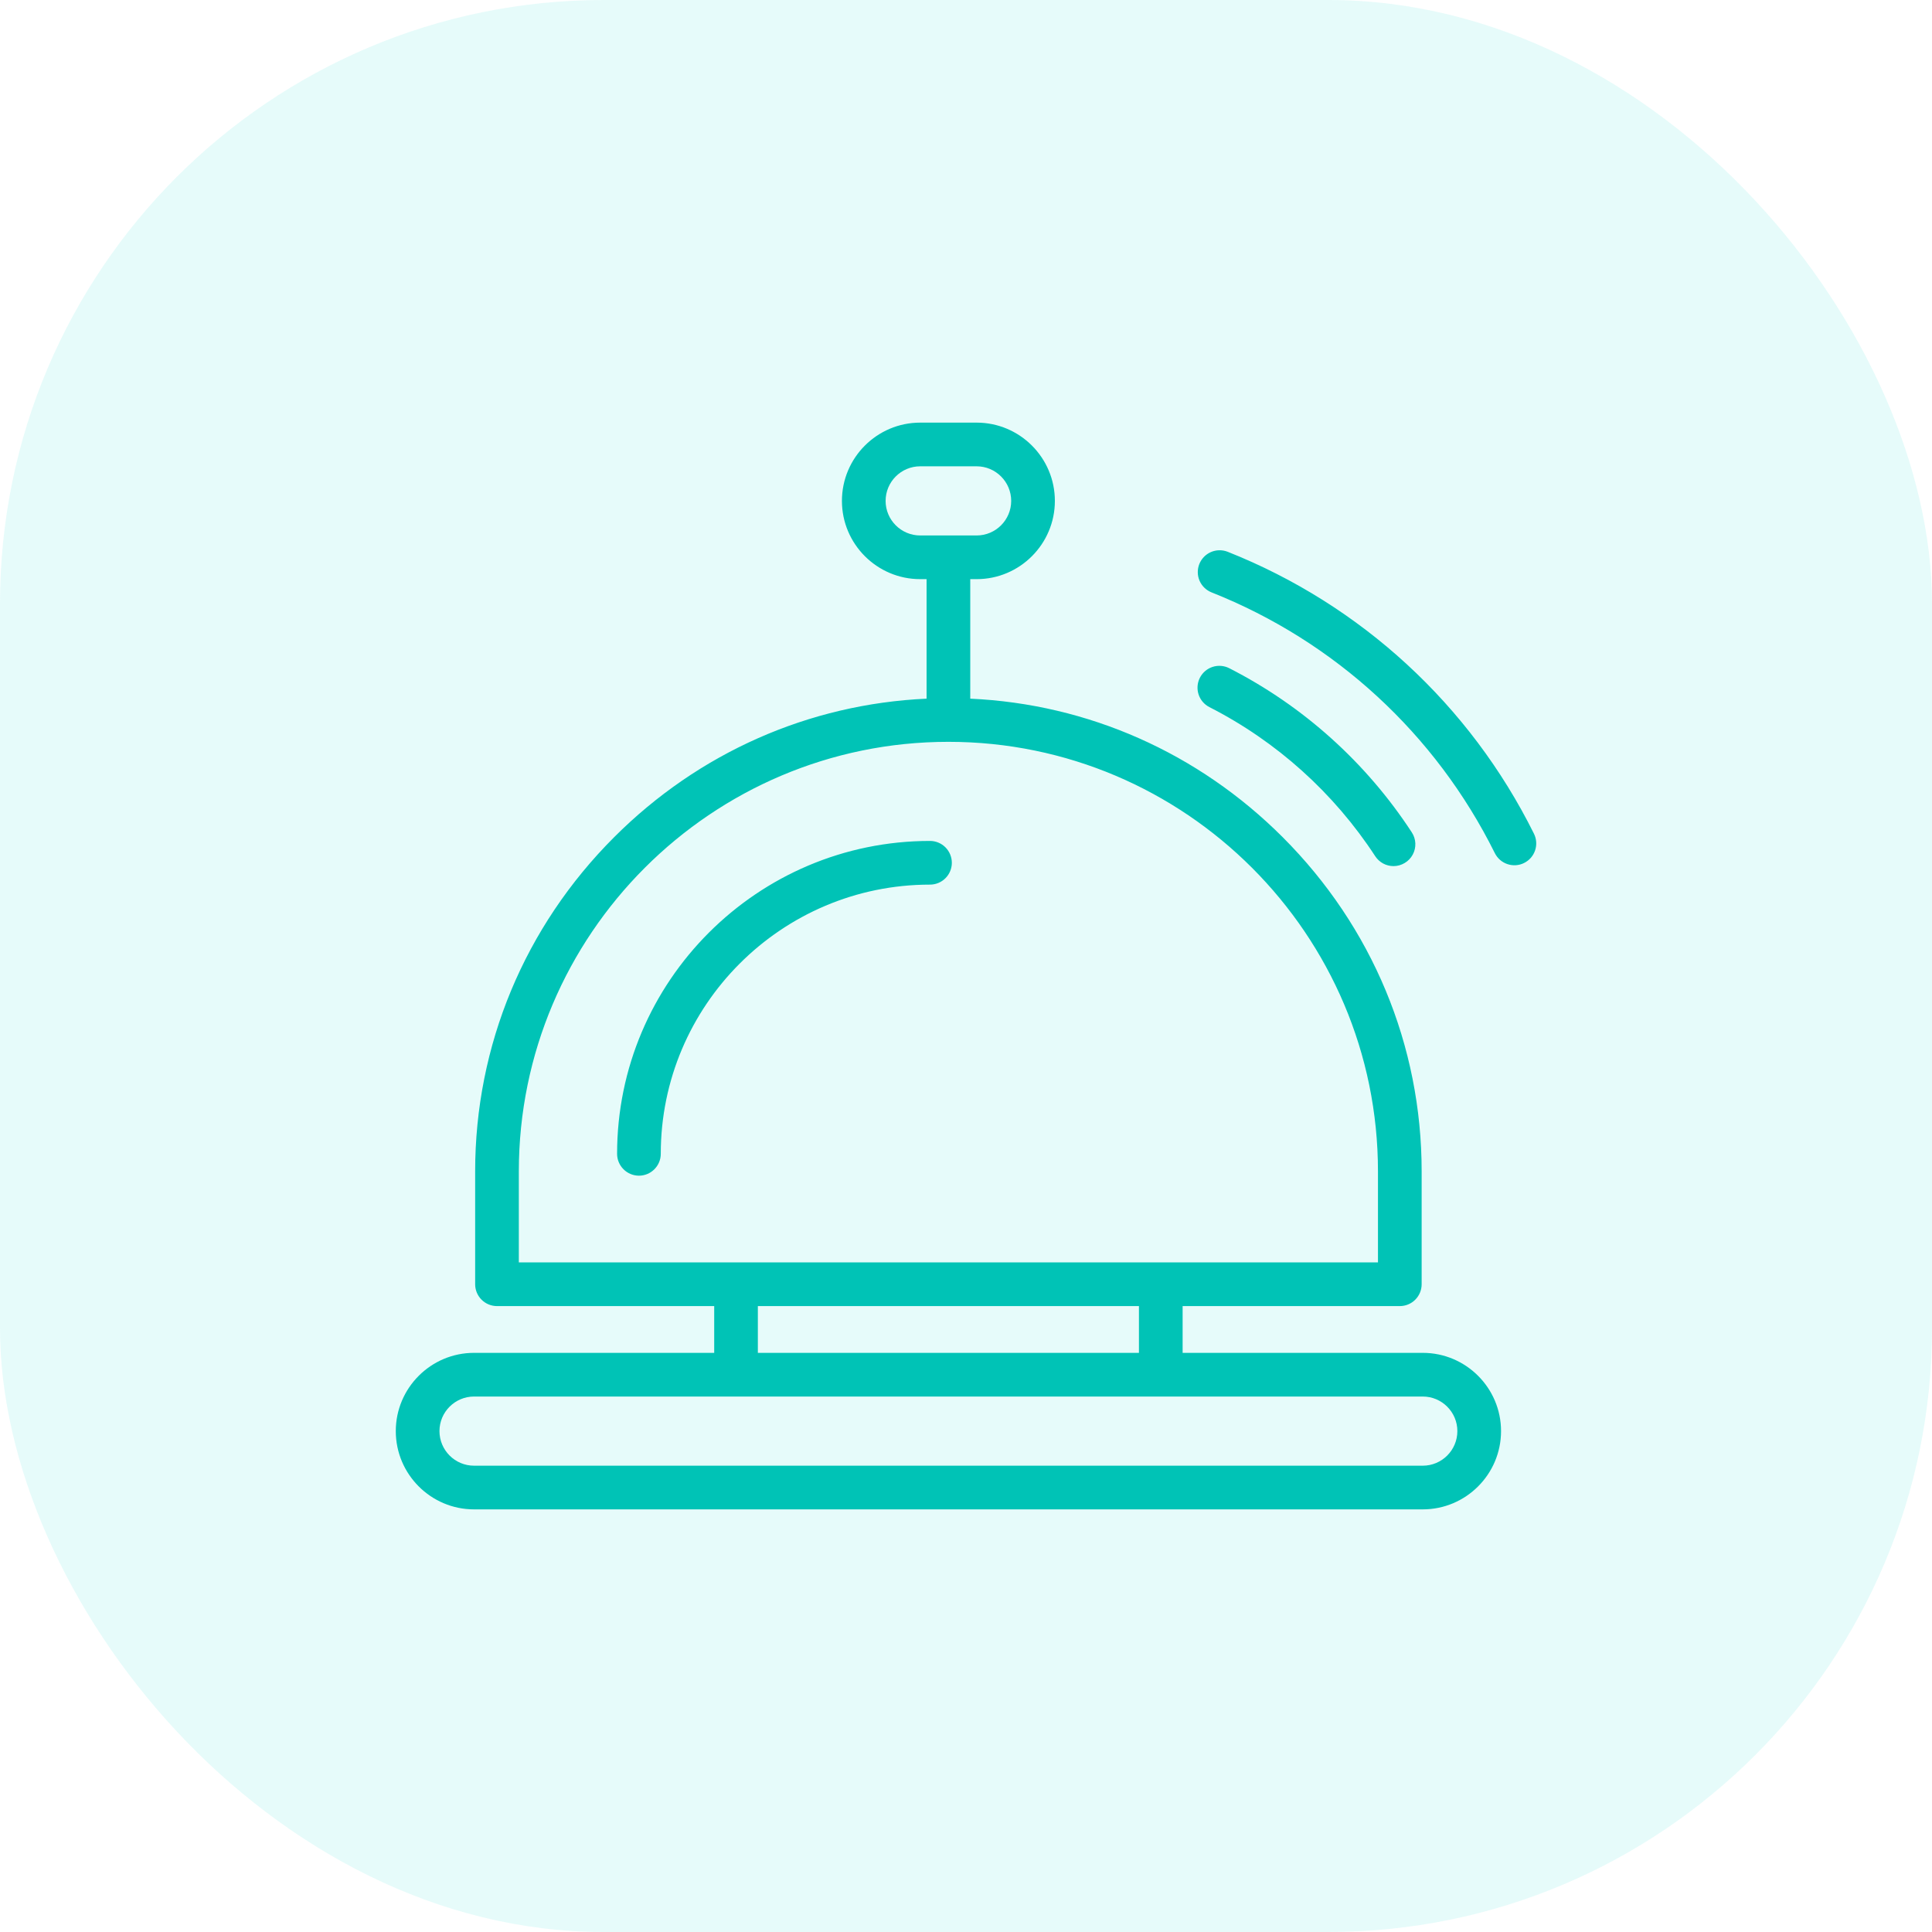
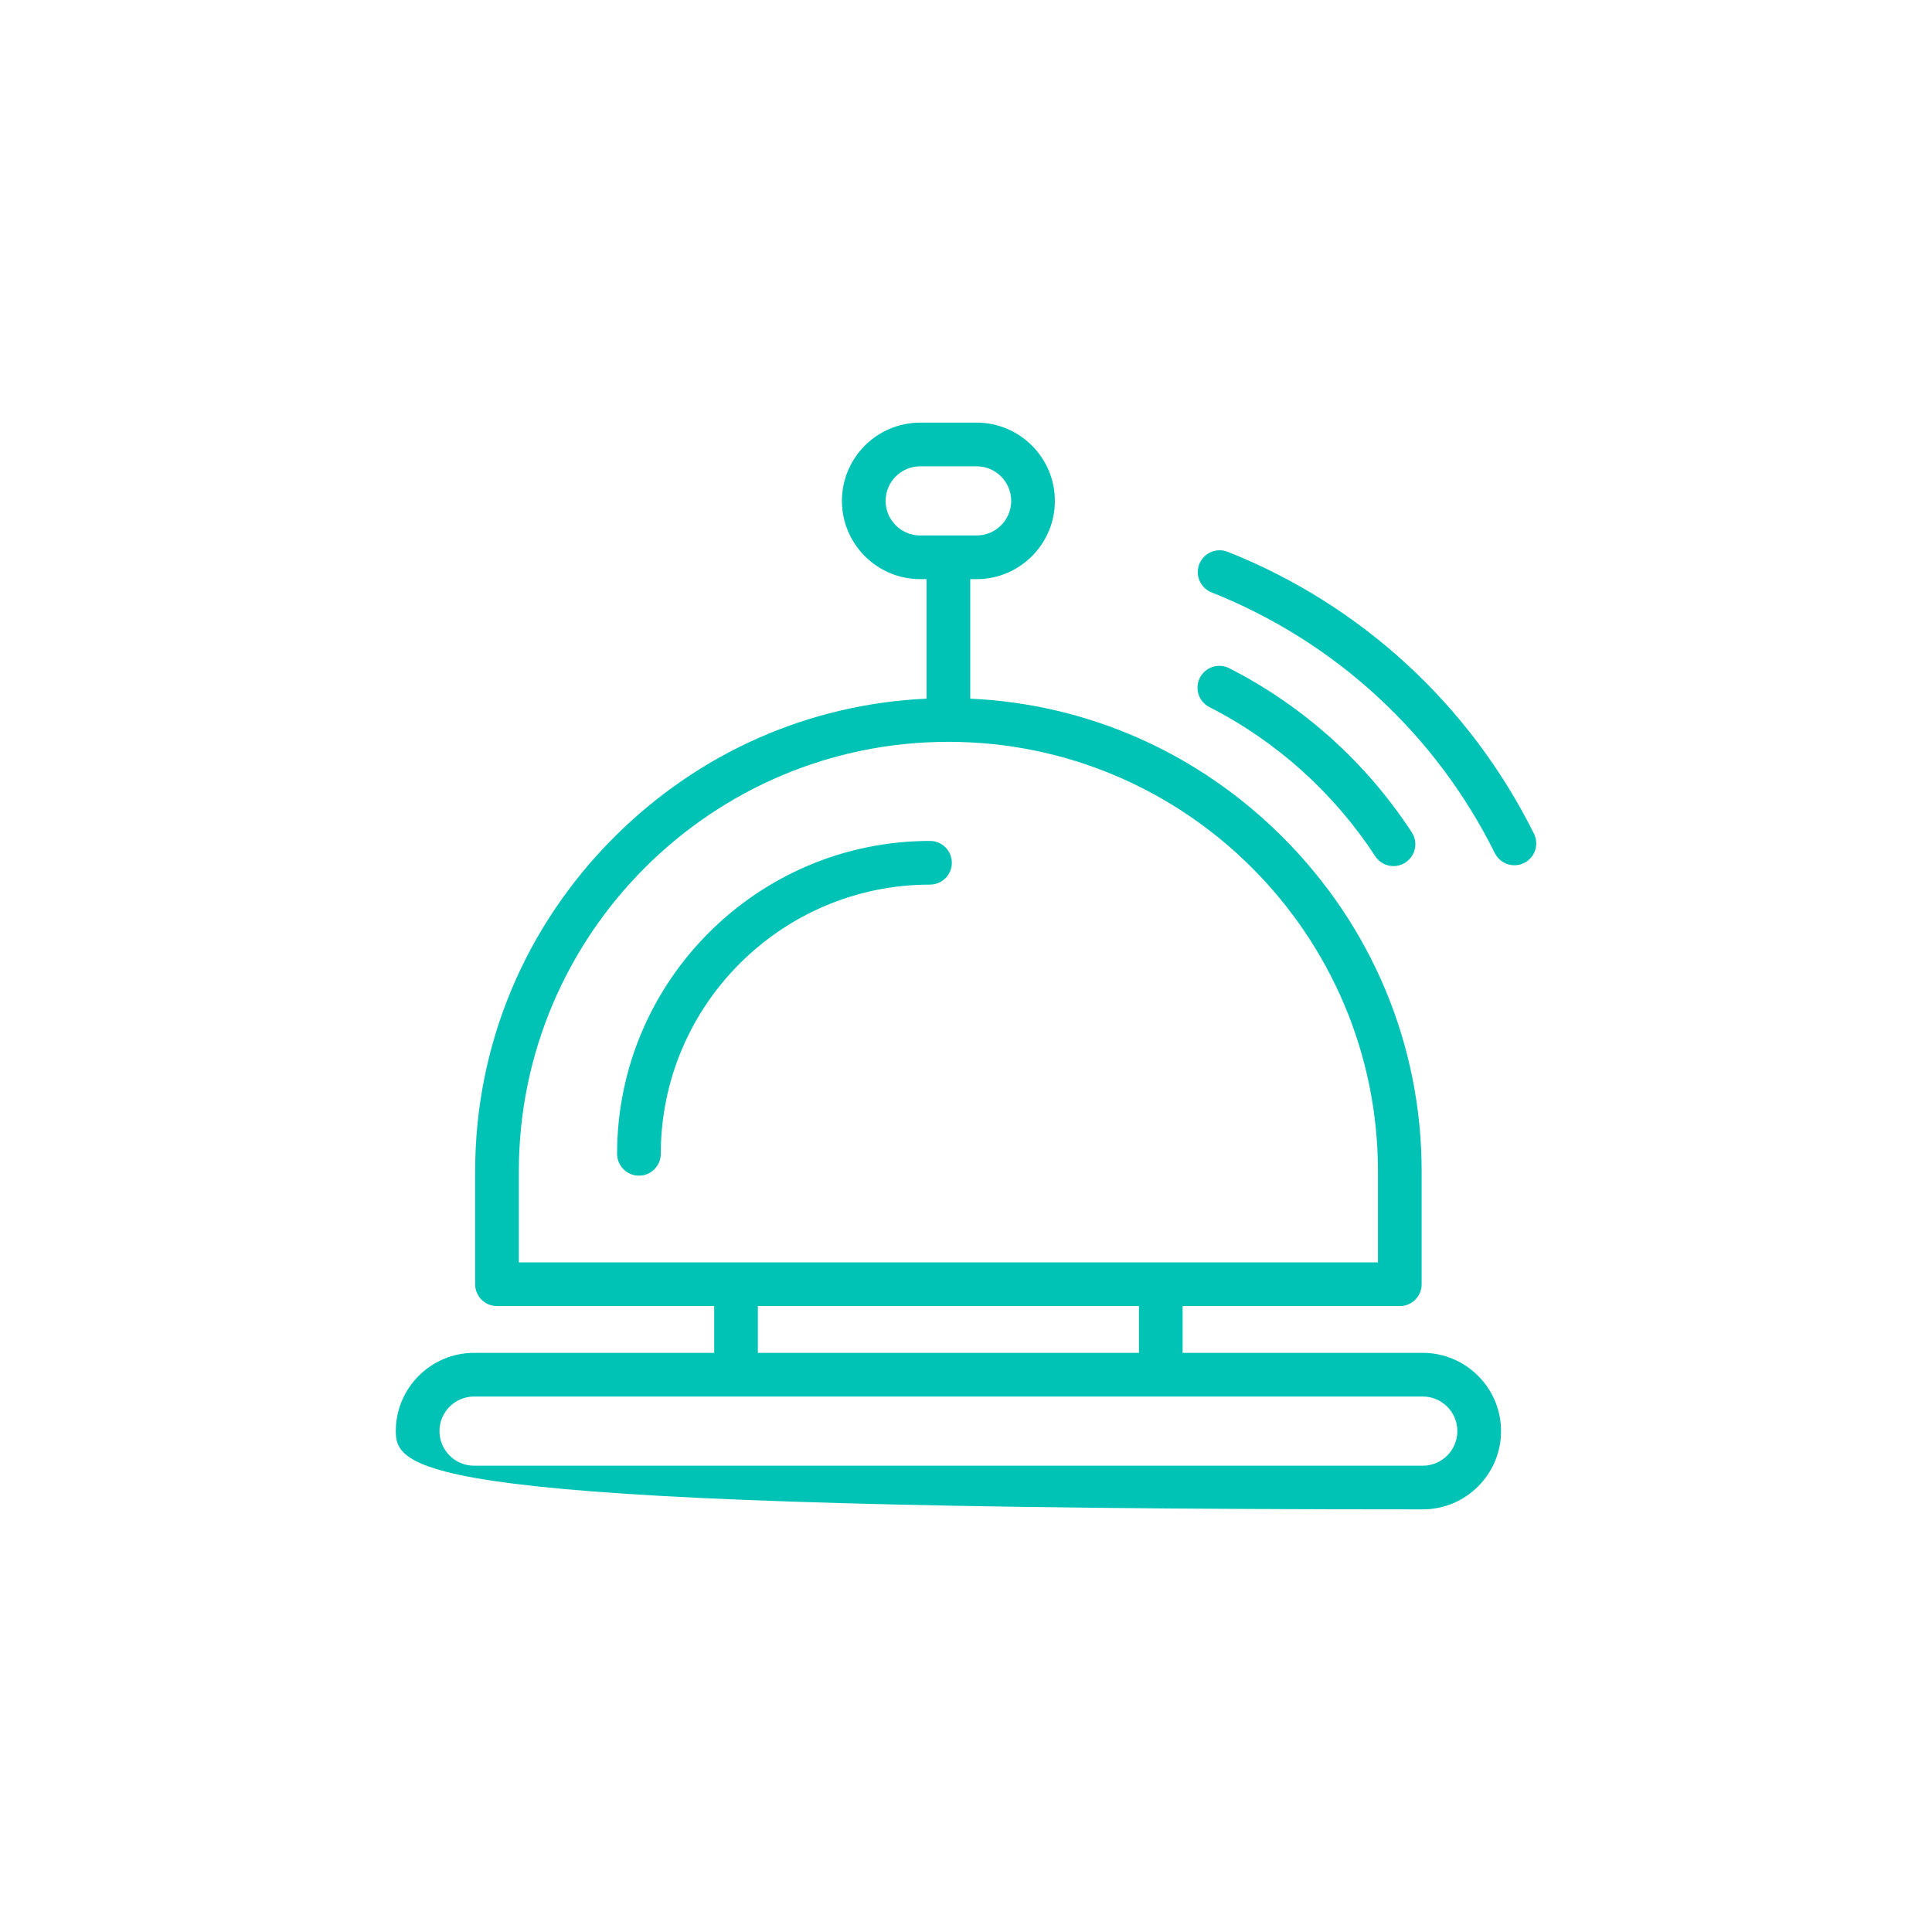
<svg xmlns="http://www.w3.org/2000/svg" width="64" height="64" viewBox="0 0 64 64" fill="none">
-   <rect width="64" height="64" rx="20" fill="#02D6C8" fill-opacity="0.1" />
-   <path d="M31.531 28.581C31.531 28.773 31.454 28.957 31.319 29.092C31.183 29.228 30.999 29.304 30.807 29.304C25.89 29.304 21.889 33.305 21.889 38.222C21.889 38.414 21.813 38.598 21.677 38.733C21.542 38.869 21.358 38.946 21.166 38.946C20.974 38.946 20.79 38.869 20.654 38.733C20.519 38.598 20.442 38.414 20.442 38.222C20.442 32.507 25.092 27.857 30.807 27.857C30.999 27.857 31.183 27.933 31.319 28.069C31.454 28.205 31.531 28.389 31.531 28.581ZM50.814 27.617C48.694 23.35 45.089 20.033 40.665 18.277C40.487 18.208 40.288 18.212 40.113 18.288C39.938 18.364 39.8 18.507 39.729 18.684C39.659 18.862 39.661 19.06 39.736 19.236C39.812 19.412 39.954 19.551 40.131 19.622C44.223 21.246 47.557 24.314 49.518 28.261C49.561 28.346 49.619 28.422 49.691 28.485C49.763 28.547 49.846 28.595 49.936 28.625C50.026 28.655 50.121 28.668 50.216 28.661C50.311 28.655 50.403 28.63 50.488 28.587C50.573 28.545 50.649 28.486 50.712 28.415C50.774 28.343 50.822 28.26 50.852 28.17C50.882 28.08 50.895 27.985 50.888 27.89C50.882 27.795 50.856 27.702 50.814 27.617ZM45.556 28.363C45.621 28.463 45.712 28.546 45.817 28.604C45.923 28.661 46.042 28.691 46.162 28.691C46.293 28.691 46.42 28.655 46.532 28.588C46.644 28.522 46.736 28.426 46.798 28.311C46.86 28.197 46.89 28.067 46.885 27.937C46.879 27.807 46.839 27.681 46.767 27.572C45.26 25.263 43.169 23.383 40.72 22.135C40.549 22.048 40.35 22.033 40.168 22.092C39.986 22.151 39.835 22.281 39.748 22.451C39.661 22.622 39.645 22.82 39.704 23.003C39.763 23.185 39.892 23.337 40.063 23.424C42.287 24.558 44.187 26.265 45.556 28.363ZM49.724 47.407C49.724 48.837 48.56 50 47.131 50H15.703C14.274 50 13.111 48.837 13.111 47.407C13.111 45.978 14.274 44.815 15.703 44.815H23.659V43.266H16.464C16.272 43.266 16.088 43.19 15.952 43.054C15.816 42.918 15.74 42.734 15.74 42.542V38.804C15.74 34.633 17.375 30.701 20.345 27.732C23.142 24.935 26.793 23.322 30.694 23.144V19.185H30.483C29.053 19.185 27.89 18.022 27.89 16.593C27.89 15.163 29.053 14 30.483 14H32.352C33.781 14 34.944 15.163 34.944 16.593C34.944 18.022 33.781 19.185 32.352 19.185H32.141V23.144C36.041 23.321 39.693 24.935 42.49 27.732C45.459 30.701 47.094 34.633 47.094 38.804V42.542C47.094 42.734 47.018 42.918 46.882 43.054C46.747 43.19 46.562 43.266 46.371 43.266H39.176V44.815H47.131C48.56 44.815 49.724 45.978 49.724 47.407ZM31.417 17.738H32.352C32.983 17.738 33.497 17.224 33.497 16.593C33.497 15.961 32.983 15.447 32.352 15.447H30.483C29.851 15.447 29.337 15.961 29.337 16.593C29.337 17.224 29.851 17.738 30.483 17.738H31.417ZM38.452 41.819H45.647V38.804C45.647 30.958 39.264 24.574 31.417 24.574C23.571 24.574 17.187 30.958 17.187 38.804V41.819H38.452ZM25.105 43.266V44.815H37.729V43.266H25.105ZM48.277 47.407C48.277 46.776 47.763 46.262 47.131 46.262H15.703C15.072 46.262 14.558 46.776 14.558 47.407C14.558 48.039 15.072 48.553 15.703 48.553H47.131C47.763 48.553 48.277 48.039 48.277 47.407Z" fill="#00C3B6" />
+   <path d="M31.531 28.581C31.531 28.773 31.454 28.957 31.319 29.092C31.183 29.228 30.999 29.304 30.807 29.304C25.89 29.304 21.889 33.305 21.889 38.222C21.889 38.414 21.813 38.598 21.677 38.733C21.542 38.869 21.358 38.946 21.166 38.946C20.974 38.946 20.79 38.869 20.654 38.733C20.519 38.598 20.442 38.414 20.442 38.222C20.442 32.507 25.092 27.857 30.807 27.857C30.999 27.857 31.183 27.933 31.319 28.069C31.454 28.205 31.531 28.389 31.531 28.581ZM50.814 27.617C48.694 23.35 45.089 20.033 40.665 18.277C40.487 18.208 40.288 18.212 40.113 18.288C39.938 18.364 39.8 18.507 39.729 18.684C39.659 18.862 39.661 19.06 39.736 19.236C39.812 19.412 39.954 19.551 40.131 19.622C44.223 21.246 47.557 24.314 49.518 28.261C49.561 28.346 49.619 28.422 49.691 28.485C49.763 28.547 49.846 28.595 49.936 28.625C50.026 28.655 50.121 28.668 50.216 28.661C50.311 28.655 50.403 28.63 50.488 28.587C50.573 28.545 50.649 28.486 50.712 28.415C50.774 28.343 50.822 28.26 50.852 28.17C50.882 28.08 50.895 27.985 50.888 27.89C50.882 27.795 50.856 27.702 50.814 27.617ZM45.556 28.363C45.621 28.463 45.712 28.546 45.817 28.604C45.923 28.661 46.042 28.691 46.162 28.691C46.293 28.691 46.42 28.655 46.532 28.588C46.644 28.522 46.736 28.426 46.798 28.311C46.86 28.197 46.89 28.067 46.885 27.937C46.879 27.807 46.839 27.681 46.767 27.572C45.26 25.263 43.169 23.383 40.72 22.135C40.549 22.048 40.35 22.033 40.168 22.092C39.986 22.151 39.835 22.281 39.748 22.451C39.661 22.622 39.645 22.82 39.704 23.003C39.763 23.185 39.892 23.337 40.063 23.424C42.287 24.558 44.187 26.265 45.556 28.363ZM49.724 47.407C49.724 48.837 48.56 50 47.131 50C14.274 50 13.111 48.837 13.111 47.407C13.111 45.978 14.274 44.815 15.703 44.815H23.659V43.266H16.464C16.272 43.266 16.088 43.19 15.952 43.054C15.816 42.918 15.74 42.734 15.74 42.542V38.804C15.74 34.633 17.375 30.701 20.345 27.732C23.142 24.935 26.793 23.322 30.694 23.144V19.185H30.483C29.053 19.185 27.89 18.022 27.89 16.593C27.89 15.163 29.053 14 30.483 14H32.352C33.781 14 34.944 15.163 34.944 16.593C34.944 18.022 33.781 19.185 32.352 19.185H32.141V23.144C36.041 23.321 39.693 24.935 42.49 27.732C45.459 30.701 47.094 34.633 47.094 38.804V42.542C47.094 42.734 47.018 42.918 46.882 43.054C46.747 43.19 46.562 43.266 46.371 43.266H39.176V44.815H47.131C48.56 44.815 49.724 45.978 49.724 47.407ZM31.417 17.738H32.352C32.983 17.738 33.497 17.224 33.497 16.593C33.497 15.961 32.983 15.447 32.352 15.447H30.483C29.851 15.447 29.337 15.961 29.337 16.593C29.337 17.224 29.851 17.738 30.483 17.738H31.417ZM38.452 41.819H45.647V38.804C45.647 30.958 39.264 24.574 31.417 24.574C23.571 24.574 17.187 30.958 17.187 38.804V41.819H38.452ZM25.105 43.266V44.815H37.729V43.266H25.105ZM48.277 47.407C48.277 46.776 47.763 46.262 47.131 46.262H15.703C15.072 46.262 14.558 46.776 14.558 47.407C14.558 48.039 15.072 48.553 15.703 48.553H47.131C47.763 48.553 48.277 48.039 48.277 47.407Z" fill="#00C3B6" />
</svg>